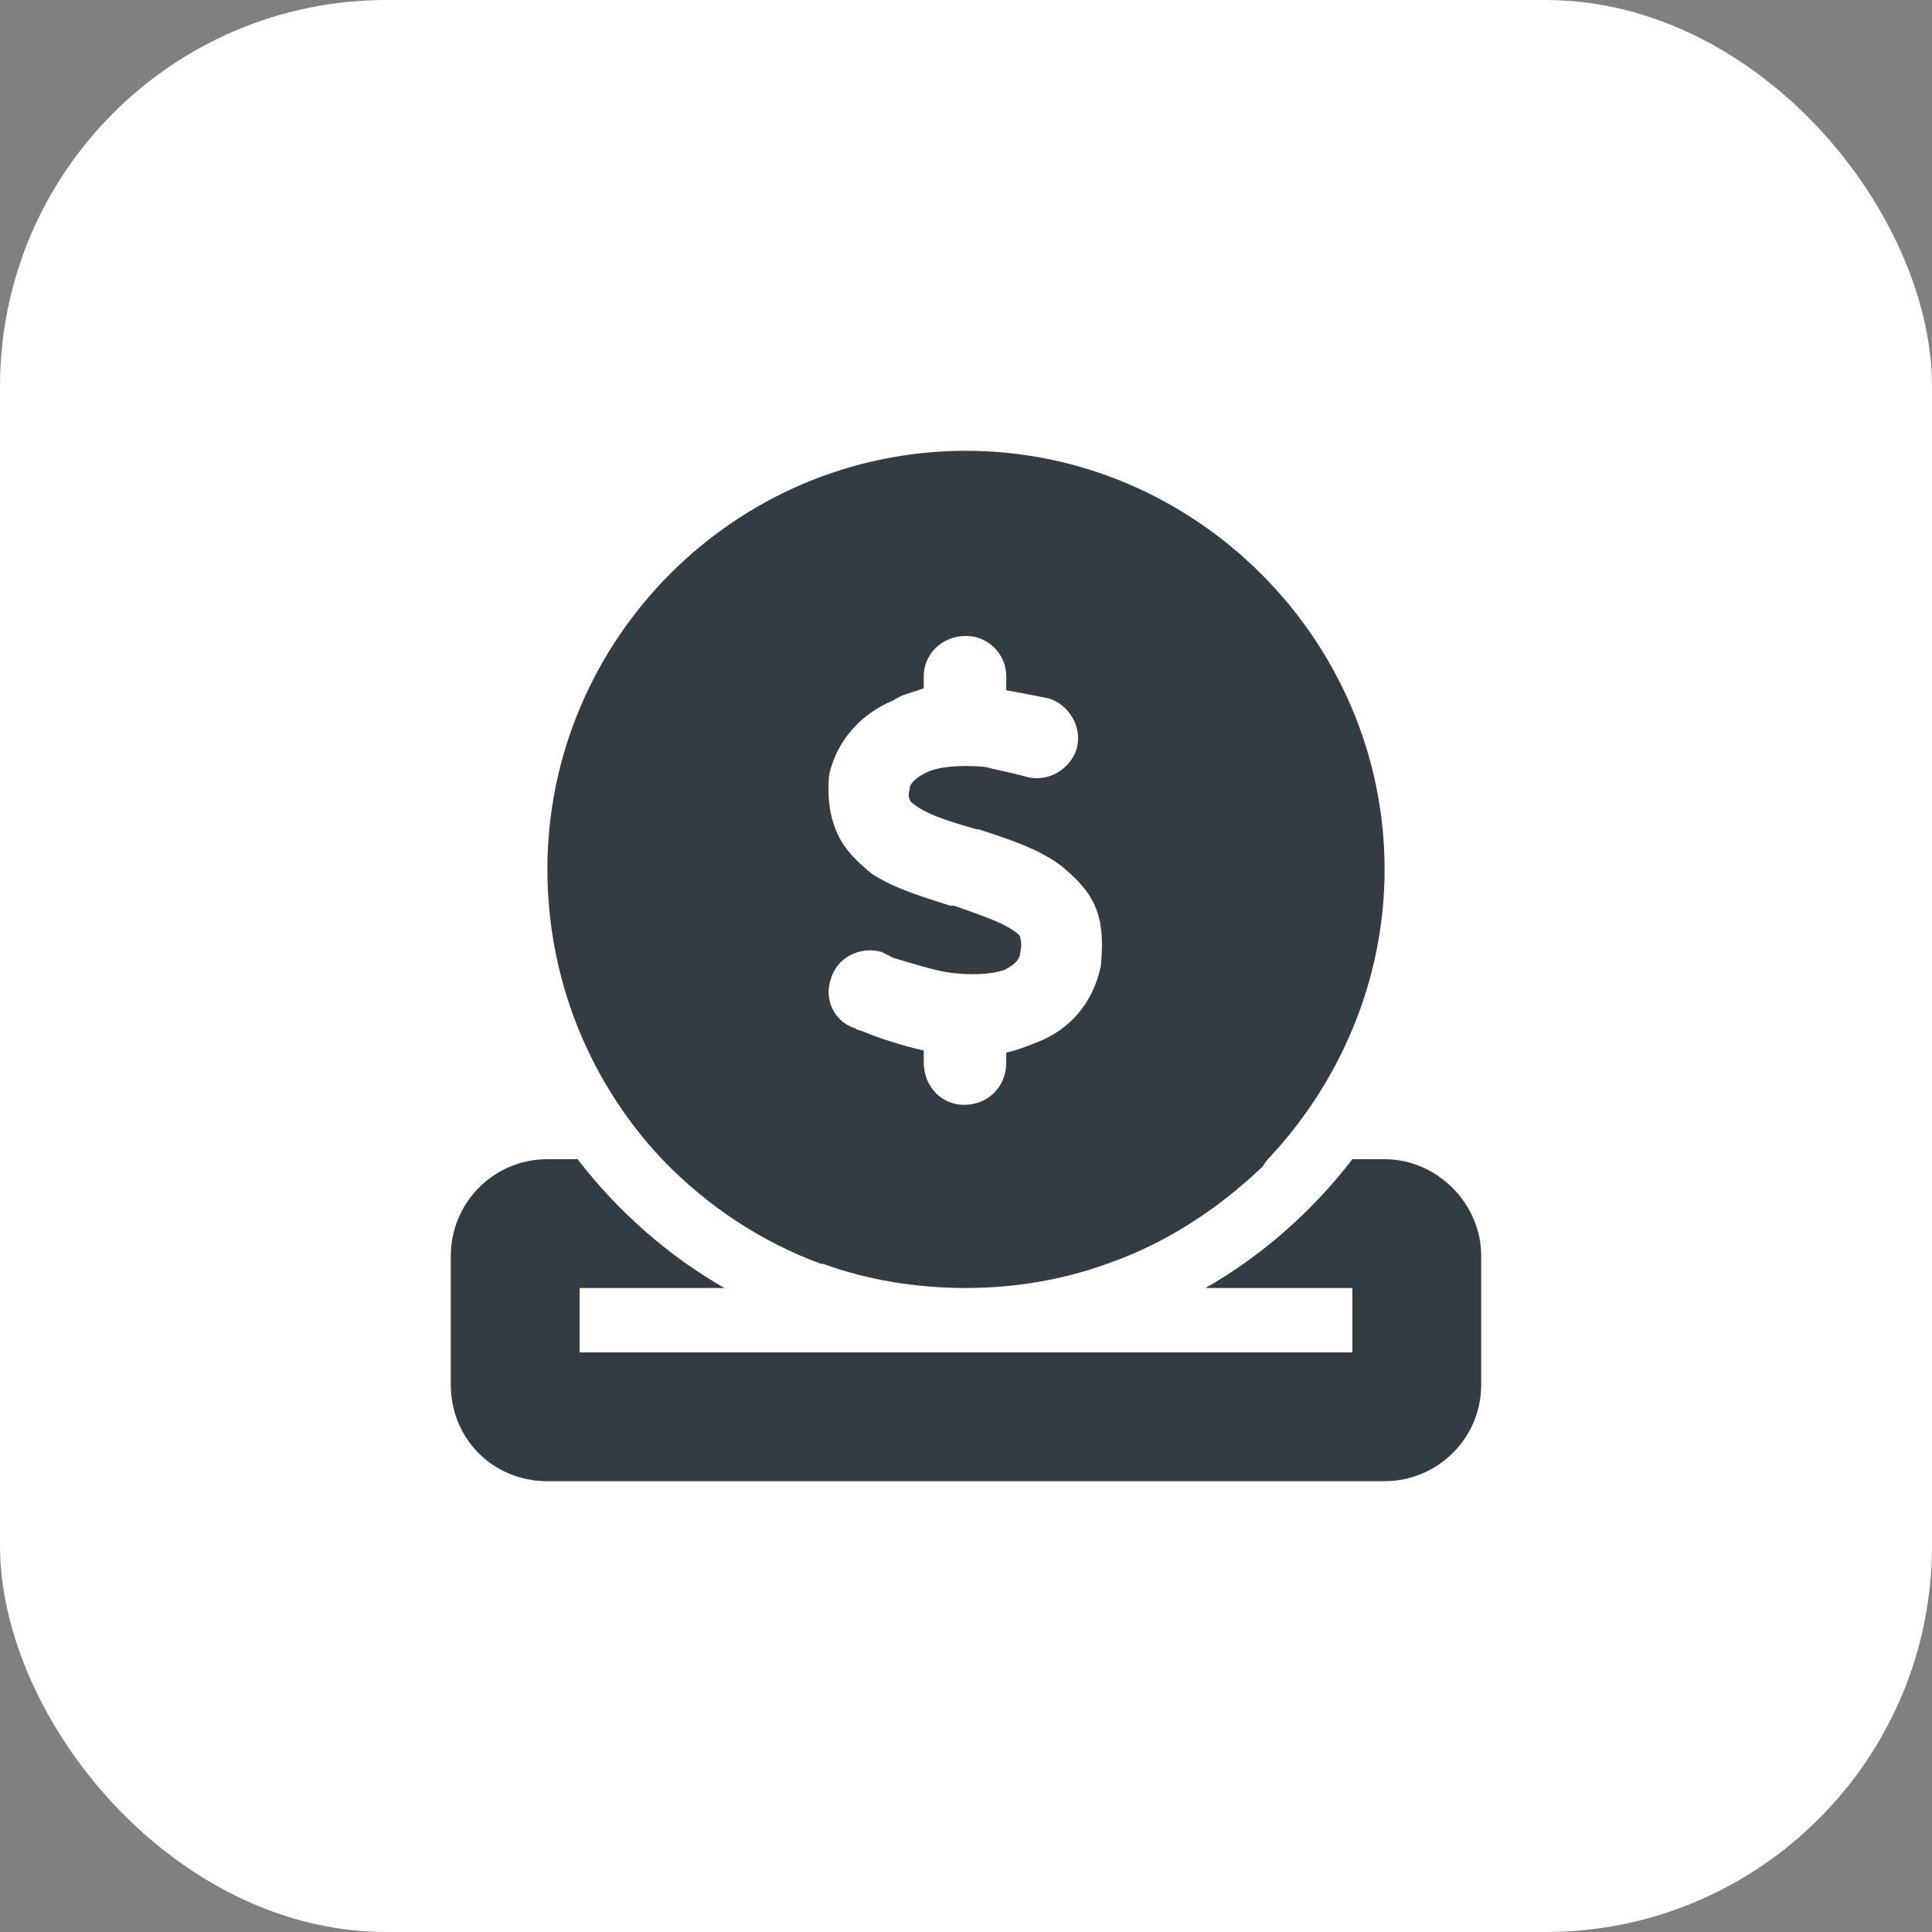
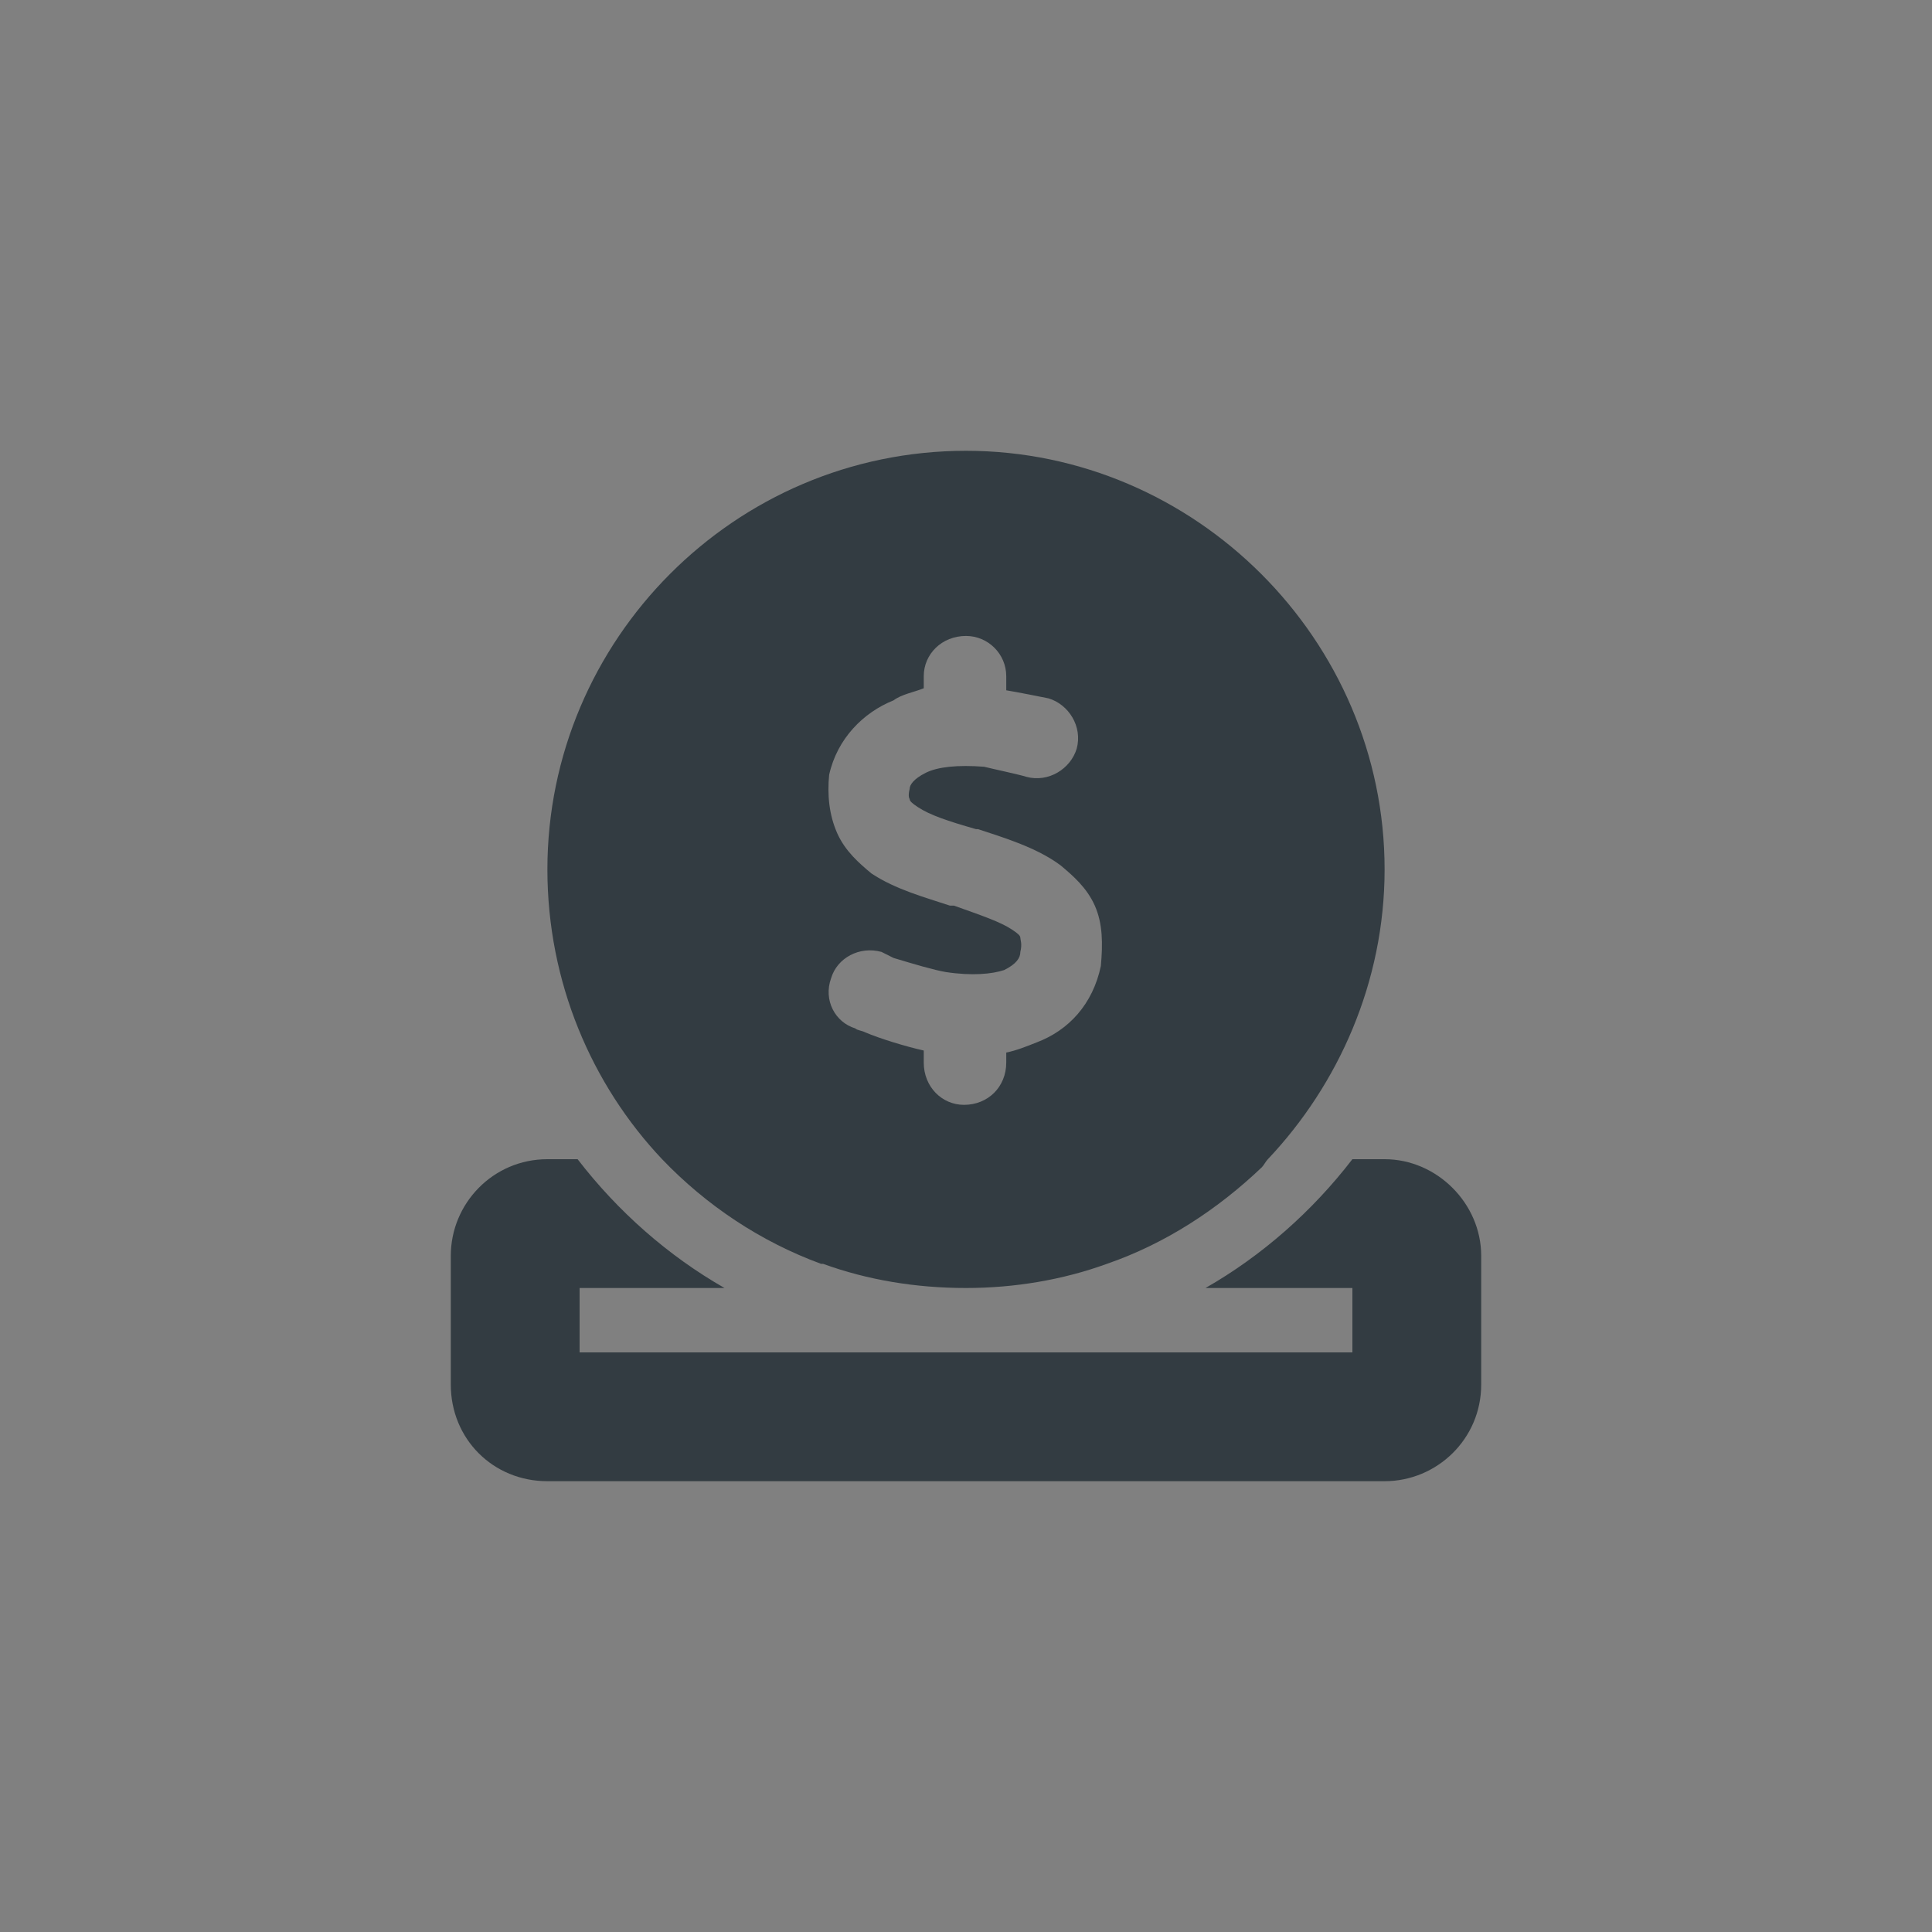
<svg xmlns="http://www.w3.org/2000/svg" width="60" height="60" viewBox="0 0 60 60" fill="none">
  <rect x="0" y="0" width="60" height="60" fill="#808080" stroke="none" />
-   <rect width="60" height="60" rx="12" fill="white" />
  <path d="M34.375 39.25C33 39.75 31.5 40 30 40C28.438 40 26.938 39.75 25.562 39.25C25.5 39.25 25.5 39.25 25.5 39.25C23.625 38.562 21.938 37.438 20.562 36C18.375 33.688 17 30.5 17 27C17 19.875 22.812 14 30 14C37.125 14 43 19.875 43 27C43 30.5 41.562 33.688 39.375 36C39.312 36.062 39.25 36.188 39.188 36.25C37.812 37.562 36.188 38.625 34.375 39.25ZM28.688 21V21.375C28.375 21.5 28 21.562 27.75 21.75C26.812 22.125 26 22.938 25.75 24.062C25.688 24.688 25.75 25.312 26 25.875C26.25 26.438 26.688 26.812 27.062 27.125C27.812 27.625 28.75 27.875 29.5 28.125H29.625C30.5 28.438 31.062 28.625 31.438 28.875C31.625 29 31.688 29.062 31.688 29.125C31.688 29.188 31.75 29.312 31.688 29.562C31.688 29.75 31.562 29.938 31.188 30.125C30.812 30.25 30.188 30.312 29.375 30.188C29 30.125 28.375 29.938 27.75 29.75C27.625 29.688 27.5 29.625 27.375 29.562C26.688 29.375 26 29.75 25.812 30.375C25.562 31.062 25.938 31.75 26.562 31.938C26.625 32 26.75 32 26.875 32.062C27.312 32.25 28.125 32.5 28.688 32.625V33C28.688 33.75 29.25 34.312 29.938 34.312C30.688 34.312 31.25 33.75 31.25 33V32.688C31.562 32.625 31.875 32.5 32.188 32.375C33.188 32 33.938 31.188 34.188 30C34.25 29.312 34.25 28.688 34 28.125C33.75 27.562 33.312 27.188 32.938 26.875C32.188 26.312 31.125 26 30.375 25.75H30.312C29.438 25.5 28.875 25.312 28.5 25.062C28.312 24.938 28.25 24.875 28.25 24.812C28.25 24.812 28.188 24.75 28.25 24.5C28.25 24.375 28.375 24.188 28.75 24C29.125 23.812 29.75 23.75 30.562 23.812C30.812 23.875 31.688 24.062 31.875 24.125C32.562 24.312 33.25 23.875 33.438 23.25C33.625 22.562 33.188 21.875 32.562 21.688C32.25 21.625 31.625 21.5 31.25 21.438V21C31.25 20.312 30.688 19.75 30 19.75C29.25 19.75 28.688 20.312 28.688 21ZM17 36H17.938C19.188 37.625 20.75 39 22.5 40H18V42H42V40H37.438C39.188 39 40.75 37.625 42 36H43C44.625 36 46 37.375 46 39V43C46 44.688 44.625 46 43 46H17C15.312 46 14 44.688 14 43V39C14 37.375 15.312 36 17 36Z" fill="#333C42" />
</svg>